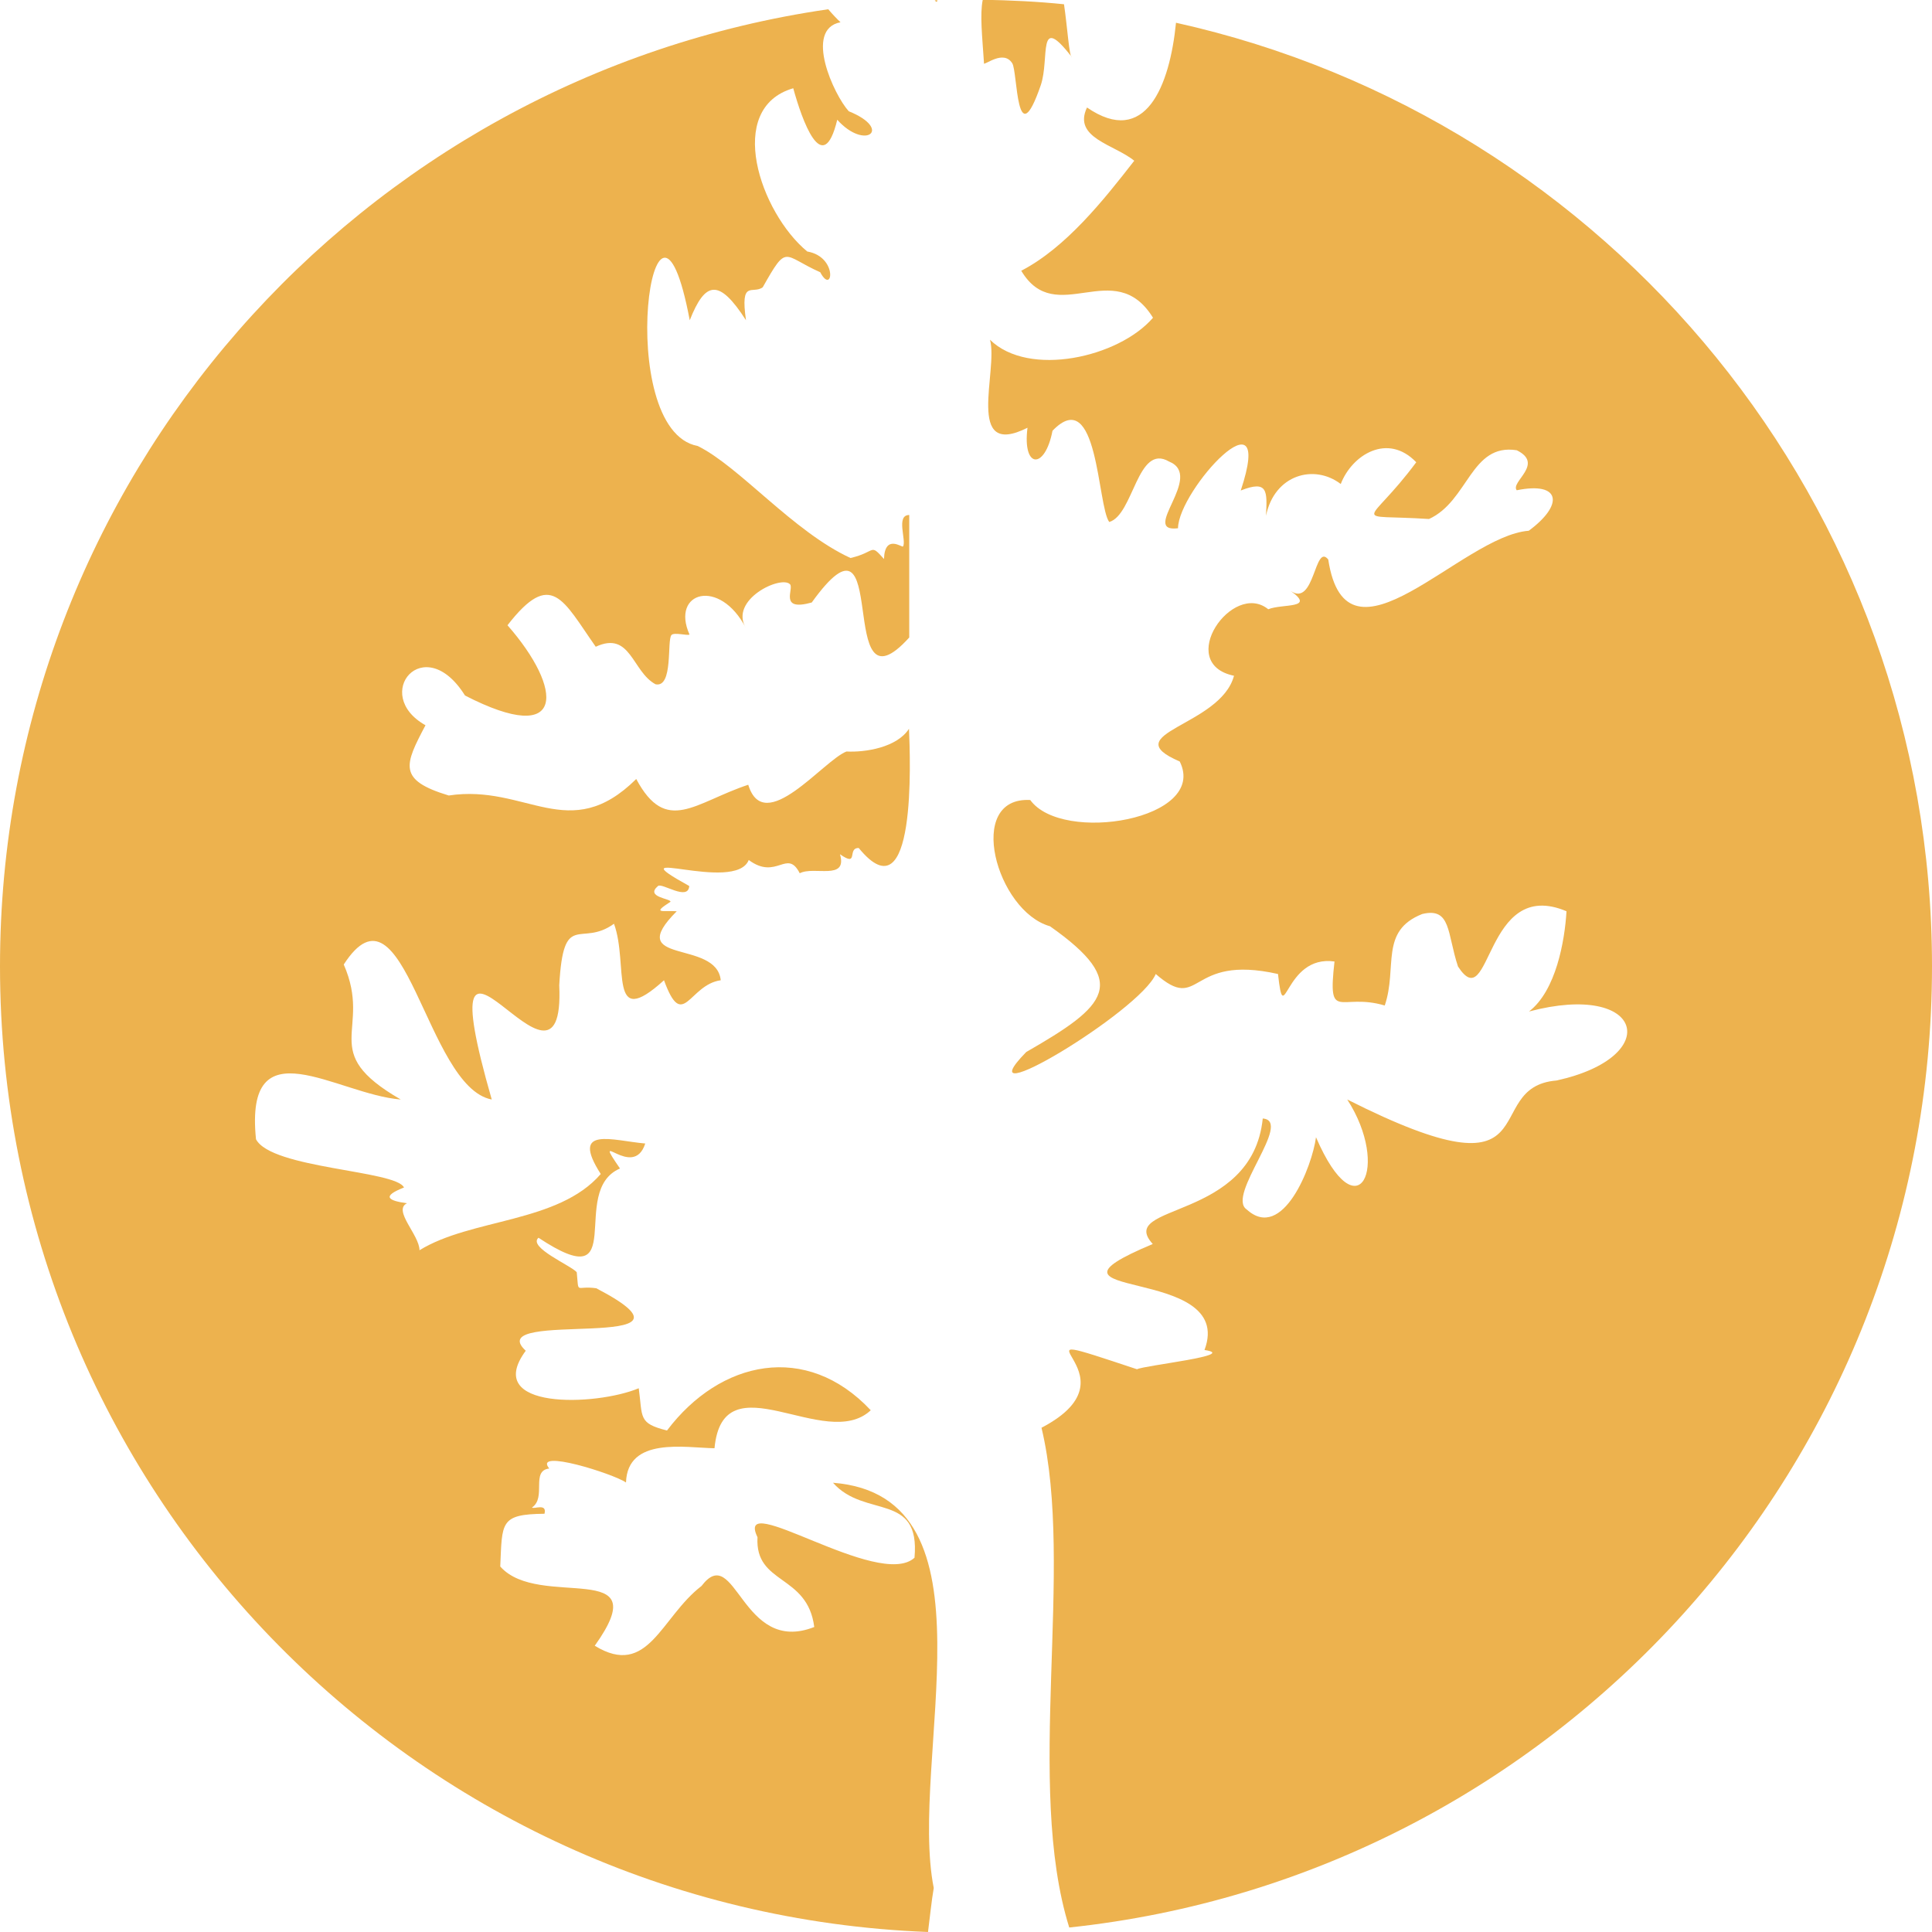
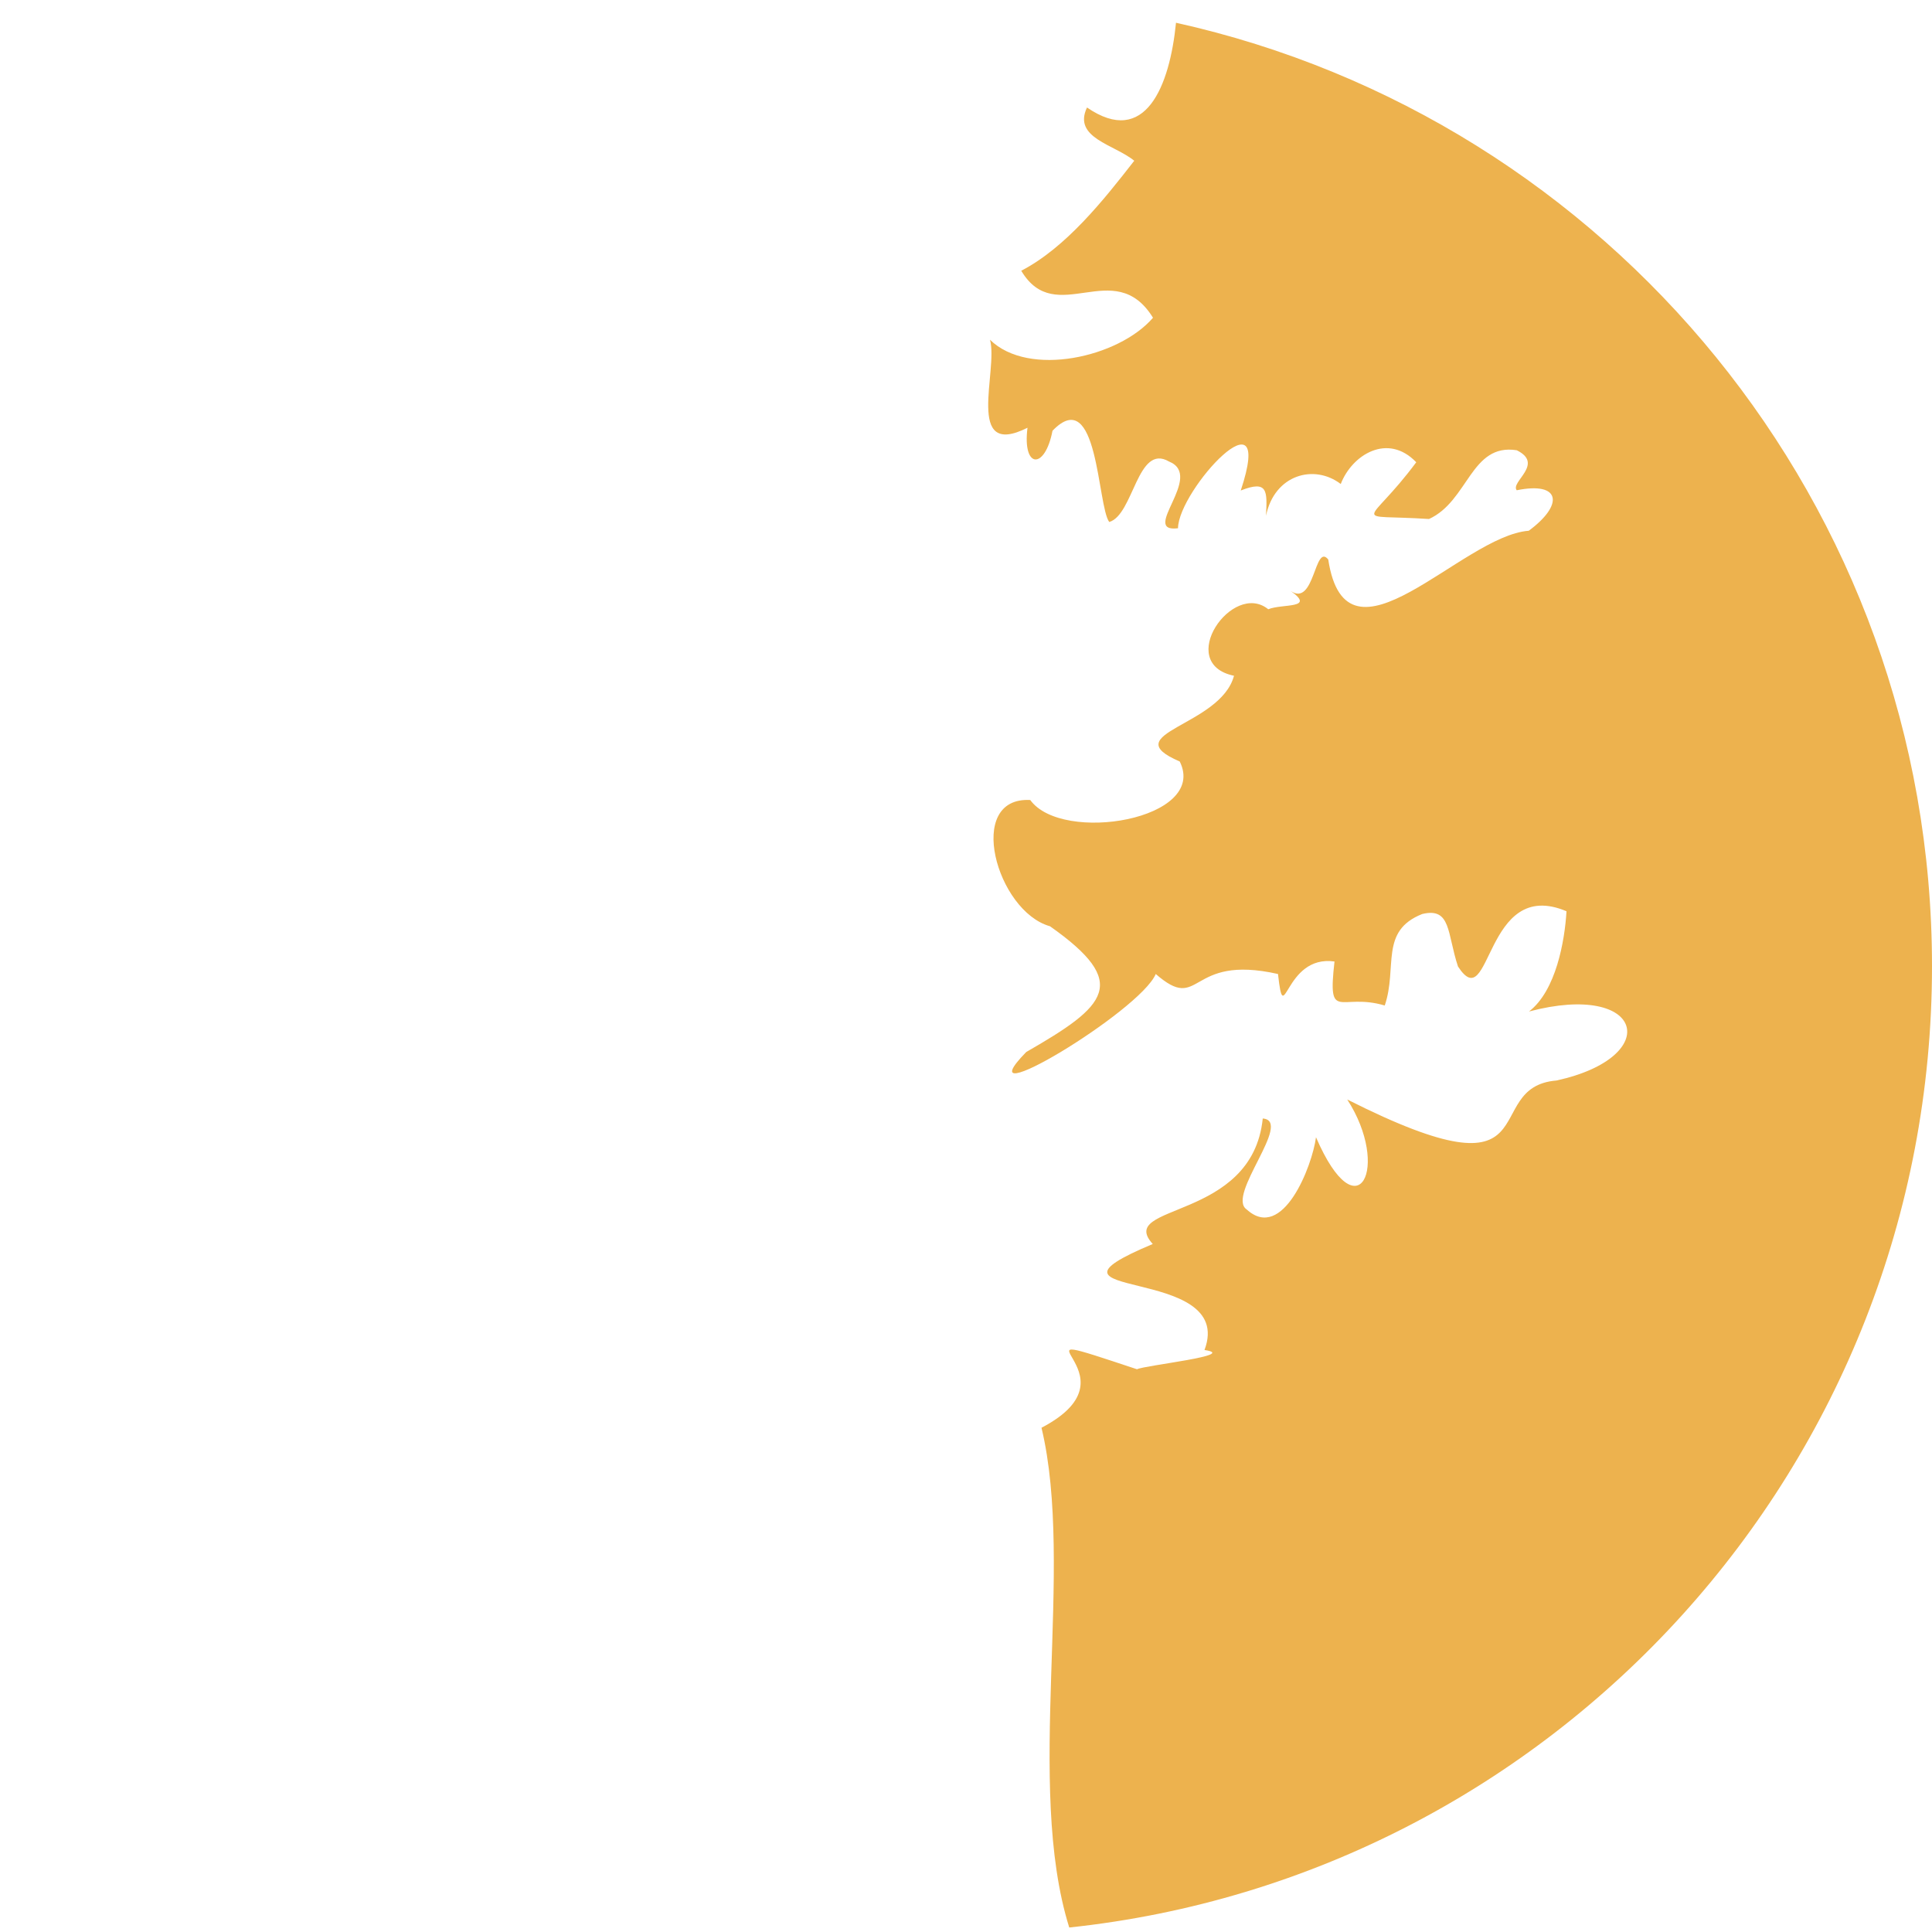
<svg xmlns="http://www.w3.org/2000/svg" id="Layer_2" viewBox="0 0 77.28 77.28">
  <g id="Layer_1-2">
-     <path d="M37.5.01s-.07,0-.11,0c.05.07.09.09.11,0Z" fill="#edb24e" />
    <path d="M47.04.91c-.25,2.52-1.22,5-3.56,3.39-.58,1.22,1.1,1.48,1.89,2.13-1.23,1.58-2.73,3.47-4.52,4.4,1.39,2.33,3.72-.63,5.27,1.88-1.37,1.59-4.97,2.4-6.52.88.34,1.22-1.03,4.79,1.5,3.52-.21,1.65.7,1.69,1,.12,1.83-1.9,1.79,3.01,2.27,3.65.98-.29,1.12-3.16,2.39-2.42,1.44.58-1.19,2.86.36,2.67.02-1.54,3.92-5.75,2.51-1.51,1.09-.43,1.06.02,1.01,1.01.34-1.65,1.93-2.08,2.99-1.27.45-1.17,1.88-2.06,3.02-.87-1.96,2.64-2.69,2.06.51,2.27,1.58-.72,1.67-3.04,3.51-2.75,1.12.55-.27,1.27,0,1.6,1.78-.36,1.88.59.48,1.62-2.69.2-7.29,5.93-8.02,1.15-.55-.68-.54,1.91-1.5,1.26,1.01.72-.34.5-.9.73-1.43-1.16-3.74,2.17-1.37,2.66-.54,2.03-4.8,2.3-2.17,3.43,1.15,2.32-4.7,3.31-5.98,1.54-2.62-.14-1.35,4.45.79,5.05,3.22,2.27,2.29,3.17-.95,5.03-2.6,2.66,4.55-1.62,5.18-3.12,1.85,1.61,1.25-.82,4.89,0,.26,2.32.23-.79,2.26-.5-.28,2.48.22,1.23,2.01,1.76.52-1.53-.22-2.98,1.5-3.66,1.16-.28.99.78,1.43,2.1,1.34,2.06,1.03-3.61,4.34-2.21-.07,1.19-.42,3.18-1.5,4.01,4.61-1.22,5.4,1.82,1.1,2.76-3.16.26-.03,4.97-8.37.76,1.74,2.69.43,5.4-1.25,1.51-.15,1.15-1.33,4.2-2.77,2.89-.84-.55,1.87-3.55.64-3.64-.42,4.13-5.89,3.38-4.4,5.02-5.51,2.31,3.37.77,2.07,4.24,1.41.21-2.39.61-2.7.77-5.96-1.98.41.13-3.82,2.34,1.34,5.59-.68,14.27,1.11,19.99,19.4-2.06,34.51-18.49,34.51-38.45,0-18.47-12.94-33.9-30.24-37.74Z" fill="#edb24e" />
-     <path d="M39.35,2.54c.06.07.79-.56,1.14-.01.22.34.15,3.75,1.14.88.37-1.08-.16-2.94,1.24-1.13-.1,0-.18-1.24-.31-2.11-1.07-.11-2.16-.16-3.25-.18-.12.59-.02,1.47.05,2.54Z" fill="#edb24e" />
-     <path d="M37.35,75.52c-1.02-5.14,2.74-15.68-4.03-16.21,1.27,1.44,3.5.35,3.26,3-1.43,1.3-7.24-2.81-6.28-.82-.11,1.91,2,1.46,2.27,3.59-2.92,1.15-3.14-3.44-4.51-1.64-1.63,1.25-2.13,3.7-4.27,2.39,2.55-3.57-2.23-1.41-3.78-3.17.08-1.77-.02-2.09,1.77-2.11.11-.44-.43-.17-.5-.25.59-.4-.06-1.47.69-1.56-.67-.81,2.57.21,3.07.56.06-1.84,2.37-1.39,3.54-1.37.34-3.61,4.44.18,6.25-1.52-2.57-2.74-6.02-2.01-8.15.81-1.16-.29-.97-.52-1.13-1.69-1.72.72-6.27.87-4.52-1.5-1.87-1.73,7.96.18,2.82-2.5-.84-.12-.69.28-.78-.64-.21-.26-1.97-1-1.53-1.38,3.73,2.47,1.16-1.87,3.26-2.77-1.19-1.73.53.5,1.01-1-1.29-.11-3.03-.73-1.78,1.22-1.7,1.97-5.18,1.77-7.25,3.05,0-.61-1.08-1.6-.5-1.88-.74-.1-1.04-.27-.12-.63-.32-.69-5.3-.75-5.92-1.93-.47-4.63,3.23-1.79,5.79-1.59-3.38-1.95-1.11-2.73-2.28-5.4,2.43-3.76,3.28,4.91,5.92,5.4-2.81-9.79,2.97,1.28,2.7-4.57.17-3.04.85-1.49,2.19-2.46.6,1.64-.27,4.32,2,2.26.76,2.08.99.18,2.27,0-.17-1.66-3.94-.58-1.76-2.76-.54-.04-1.03.12-.25-.38.02-.13-1.03-.18-.5-.63.16-.14,1.21.62,1.25,0-3.11-1.72,1.84.32,2.38-1.04,1.12.83,1.53-.47,2.04.53.57-.3,1.92.31,1.61-.76.77.54.27-.26.75-.25,2.32,2.84,2.06-3.58,2.01-4.77-.48.75-1.75.95-2.5.91-.92.35-3.29,3.42-3.93,1.33-2.14.71-3.28,2.02-4.48-.23-2.69,2.66-4.39.19-7.5.66-2.05-.62-1.77-1.22-.93-2.81-2.19-1.23-.06-3.81,1.58-1.19,4.08,2.1,3.93-.27,1.7-2.81,1.76-2.27,2.22-1,3.53.86,1.4-.65,1.45.99,2.39,1.5.72.16.45-1.77.64-1.97.11-.12.65.04.72-.02-.76-1.71,1.21-2.29,2.26-.25-.69-1.14,1.4-2.13,1.76-1.76.17.18-.46,1.1.87.73,3.26-4.53.86,4.76,3.9,1.4,0,0,0-4.9,0-4.9-.55,0-.1,1.03-.25,1.26-.03.05-.73-.51-.76.5-.58-.65-.3-.28-1.34-.04-2.3-1.06-4.43-3.65-6.11-4.48-3.44-.64-1.75-12.6-.32-5.03.62-1.57,1.17-1.68,2.25,0-.24-1.66.27-1.02.67-1.32,1-1.77.79-1.27,2.3-.6.5.95.72-.62-.52-.83-1.88-1.55-3.31-5.73-.56-6.53.34,1.24,1.18,3.66,1.76,1.26,1.12,1.25,2.24.38.46-.34-.6-.66-1.8-3.28-.33-3.56-.15-.14-.33-.33-.49-.52C14.37,3.09,0,19.19,0,38.65c0,20.85,16.48,37.83,37.12,38.63.08-.62.14-1.24.23-1.76Z" fill="#edb24e" />
  </g>
</svg>